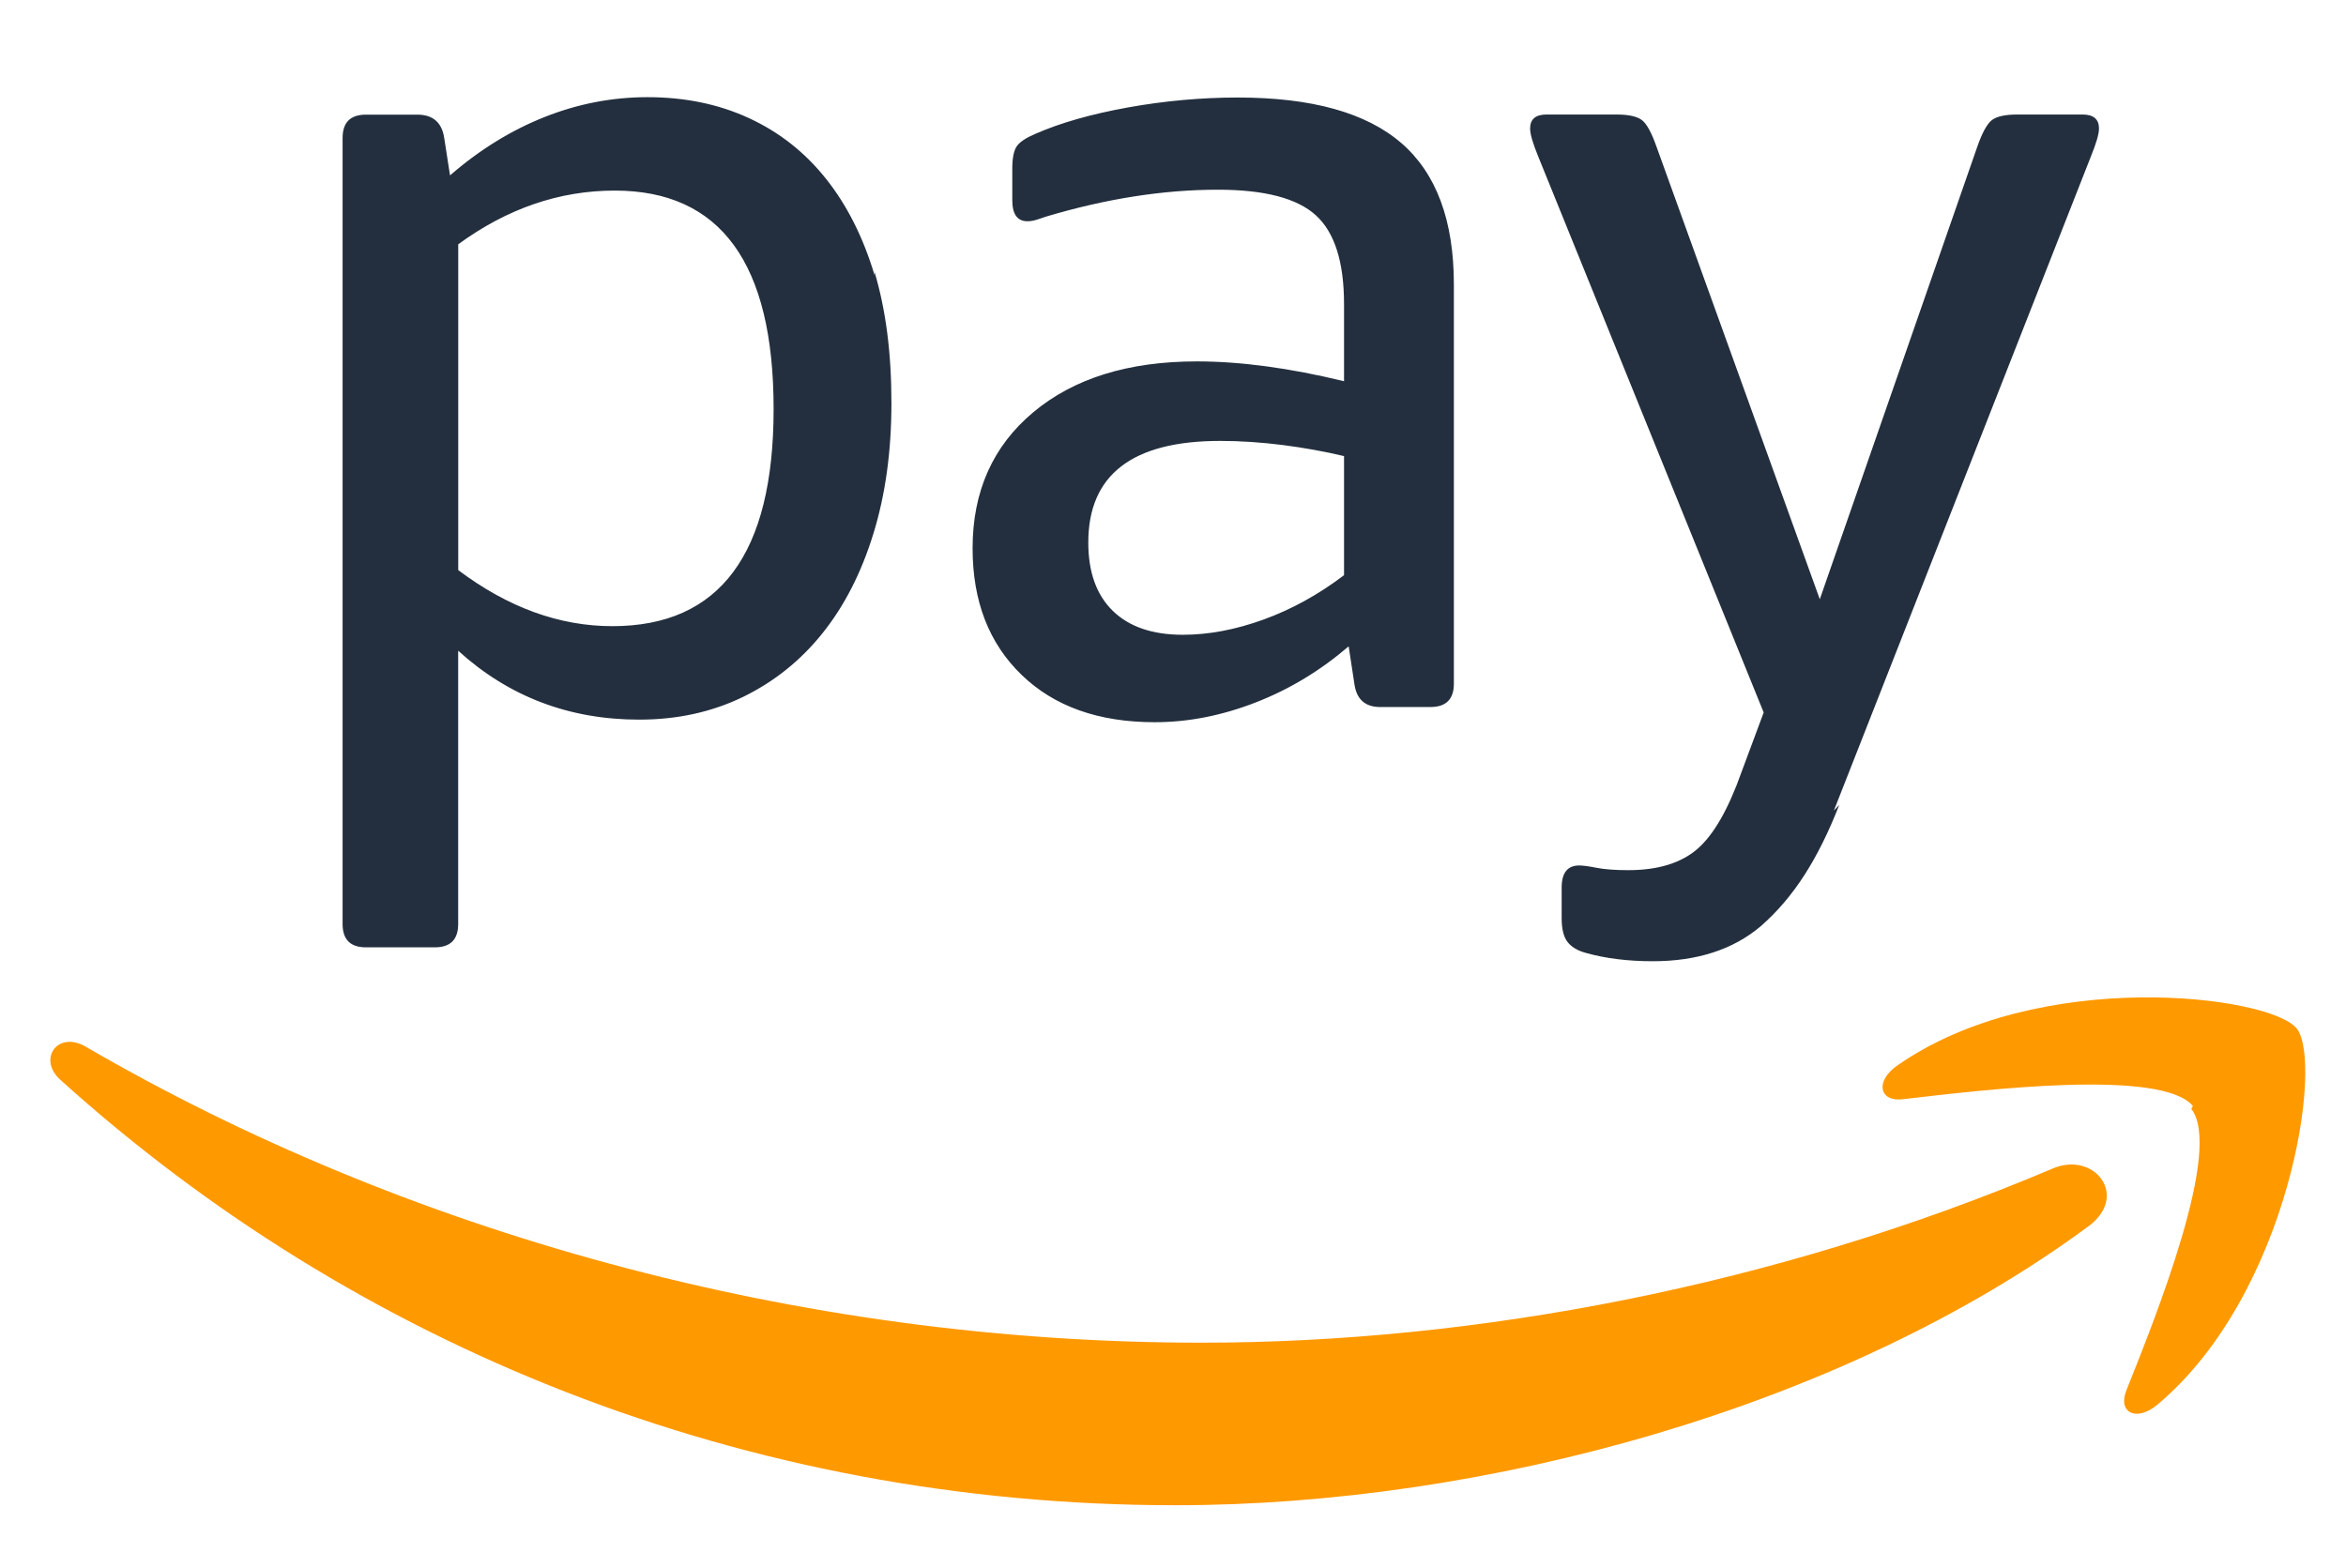
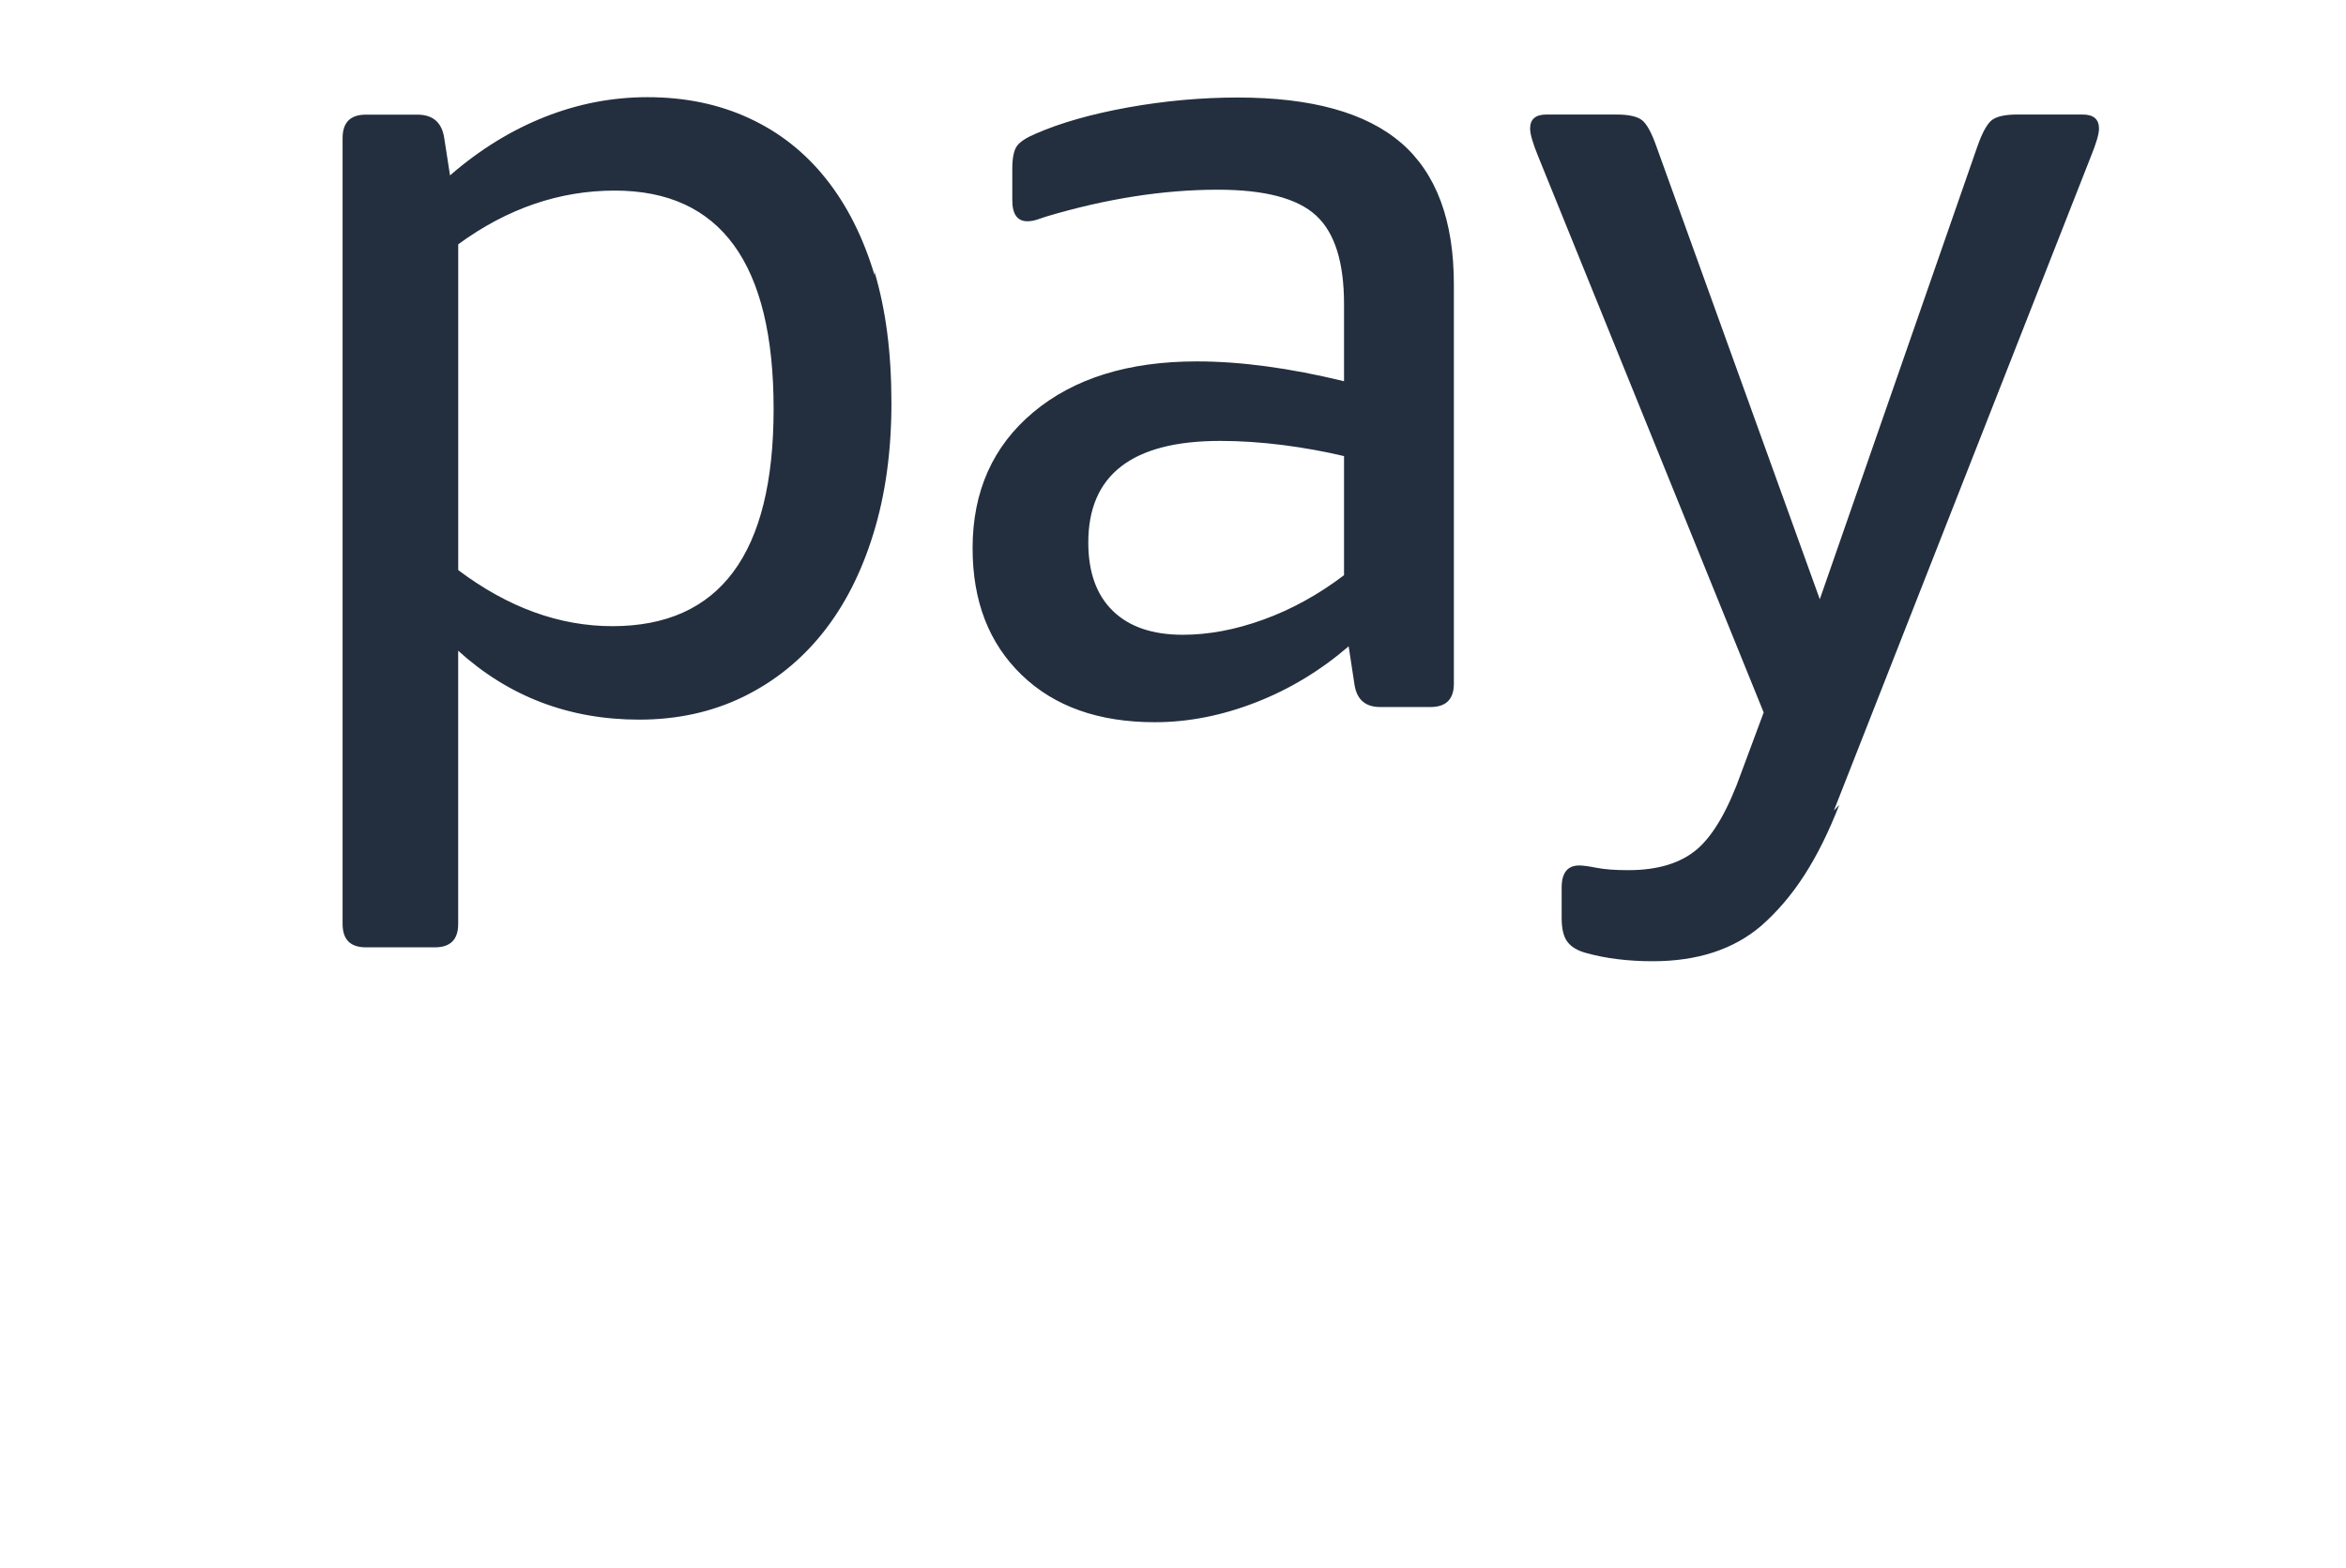
<svg xmlns="http://www.w3.org/2000/svg" viewBox="0 0 400.05 267.36">
-   <path fill="#FF9900" d="M356.16 209.1c-42.1 31.07-103.13 47.59-155.69 47.59-73.66 0-139.99-27.23-190.18-72.55-3.94-3.56-.43-8.42 4.31-5.66 54.15 31.51 121.12 50.49 190.29 50.49 46.66 0 97.95-9.68 145.15-29.7 7.11-3.03 13.08 4.68 6.12 9.83zm17.51-20c5.39 6.9-5.99 35.31-11.07 48-1.54 3.84 1.76 5.39 5.24 2.48 22.58-18.89 28.42-58.48 23.8-64.2-4.59-5.67-44.07-10.55-68.17 6.37-3.71 2.6-3.07 6.2 1.04 5.7 13.84-1.62 44.05-5.25 49.43 1.15z" />
  <path fill="#232F3E" d="M312.72 138.23 356.54 26.7c.92-2.26 1.39-3.85 1.39-4.78 0-1.59-.93-2.39-2.79-2.39h-11.15c-2.13 0-3.58.34-4.39 1-.8.67-1.59 2.13-2.39 4.39l-26.89 77.27-27.88-77.27c-.8-2.26-1.59-3.72-2.39-4.39-.8-.66-2.26-1-4.39-1h-11.95c-1.86 0-2.79.8-2.79 2.39 0 .93.46 2.52 1.39 4.78l38.44 94.8-3.78 10.16c-2.26 6.38-4.78 10.76-7.57 13.15-2.79 2.39-6.71 3.58-11.75 3.58-2.26 0-4.05-.14-5.37-.4-1.33-.26-2.33-.4-2.99-.4-1.99 0-2.99 1.26-2.99 3.78v5.18c0 1.86.33 3.22 1 4.08.66.86 1.72 1.5 3.19 1.89 3.31.92 7.1 1.4 11.35 1.4 7.57 0 13.71-1.99 18.42-5.98 5.65-4.94 9.8-11.52 13.38-20.68zM149.14 46.94c-1.93-6.44-4.68-11.92-8.27-16.43-3.58-4.51-7.96-7.97-13.14-10.36-5.17-2.39-10.95-3.58-17.33-3.58-5.97 0-11.82 1.12-17.52 3.38-5.71 2.26-11.09 5.58-16.14 9.96l-.99-6.38c-.4-2.65-1.93-3.98-4.59-3.98H62.4c-2.65 0-3.98 1.33-3.98 3.98v134.04c0 2.66 1.33 3.98 3.98 3.98h11.75c2.66 0 3.98-1.33 3.98-3.98v-46.6c8.63 7.83 18.92 11.75 30.87 11.75 6.5 0 12.41-1.3 17.72-3.88 5.31-2.59 9.82-6.21 13.54-10.86 3.72-4.64 6.61-10.28 8.66-16.93 2.06-6.64 3.09-14.08 3.09-22.31 0-8.69-.97-15.96-2.89-22.4zm-44.71 59.84c-9.04 0-17.8-3.18-26.29-9.56V41.66c8.36-6.11 17.26-9.16 26.69-9.16 18.06 0 27.09 12.42 27.09 37.24 0 24.7-9.16 37.04-27.49 37.04zM238.95 24.39c-5.98-5.17-15.27-7.76-27.88-7.76-6.24 0-12.48.57-18.72 1.69-6.25 1.13-11.49 2.62-15.74 4.48-1.59.67-2.66 1.36-3.19 2.09-.53.73-.8 2.03-.8 3.88v5.37c0 2.39.86 3.59 2.59 3.59.53 0 1.1-.1 1.7-.3.6-.2 1.1-.36 1.49-.5 10.23-3.05 19.98-4.58 29.28-4.58 7.96 0 13.54 1.46 16.73 4.39 3.19 2.92 4.78 7.96 4.78 15.13v13.14c-9.29-2.26-17.66-3.38-25.1-3.38-11.68 0-20.97 2.89-27.88 8.66-6.9 5.77-10.36 13.51-10.36 23.2 0 9.04 2.79 16.23 8.37 21.61 5.57 5.38 13.14 8.06 22.7 8.06 5.71 0 11.45-1.13 17.23-3.38s11.05-5.45 15.83-9.56l1 6.57c.4 2.52 1.86 3.78 4.39 3.78h8.56c2.65 0 3.99-1.33 3.99-3.98V48.49c0-10.89-2.99-18.92-8.96-24.1zm-9.76 73.7c-4.38 3.32-8.96 5.84-13.74 7.57-4.78 1.73-9.36 2.59-13.74 2.59-5.18 0-9.16-1.36-11.95-4.08-2.79-2.72-4.18-6.6-4.18-11.65 0-11.55 7.5-17.33 22.5-17.33 3.45 0 7 .24 10.65.7 3.65.47 7.14 1.1 10.46 1.89v20.31z" />
</svg>